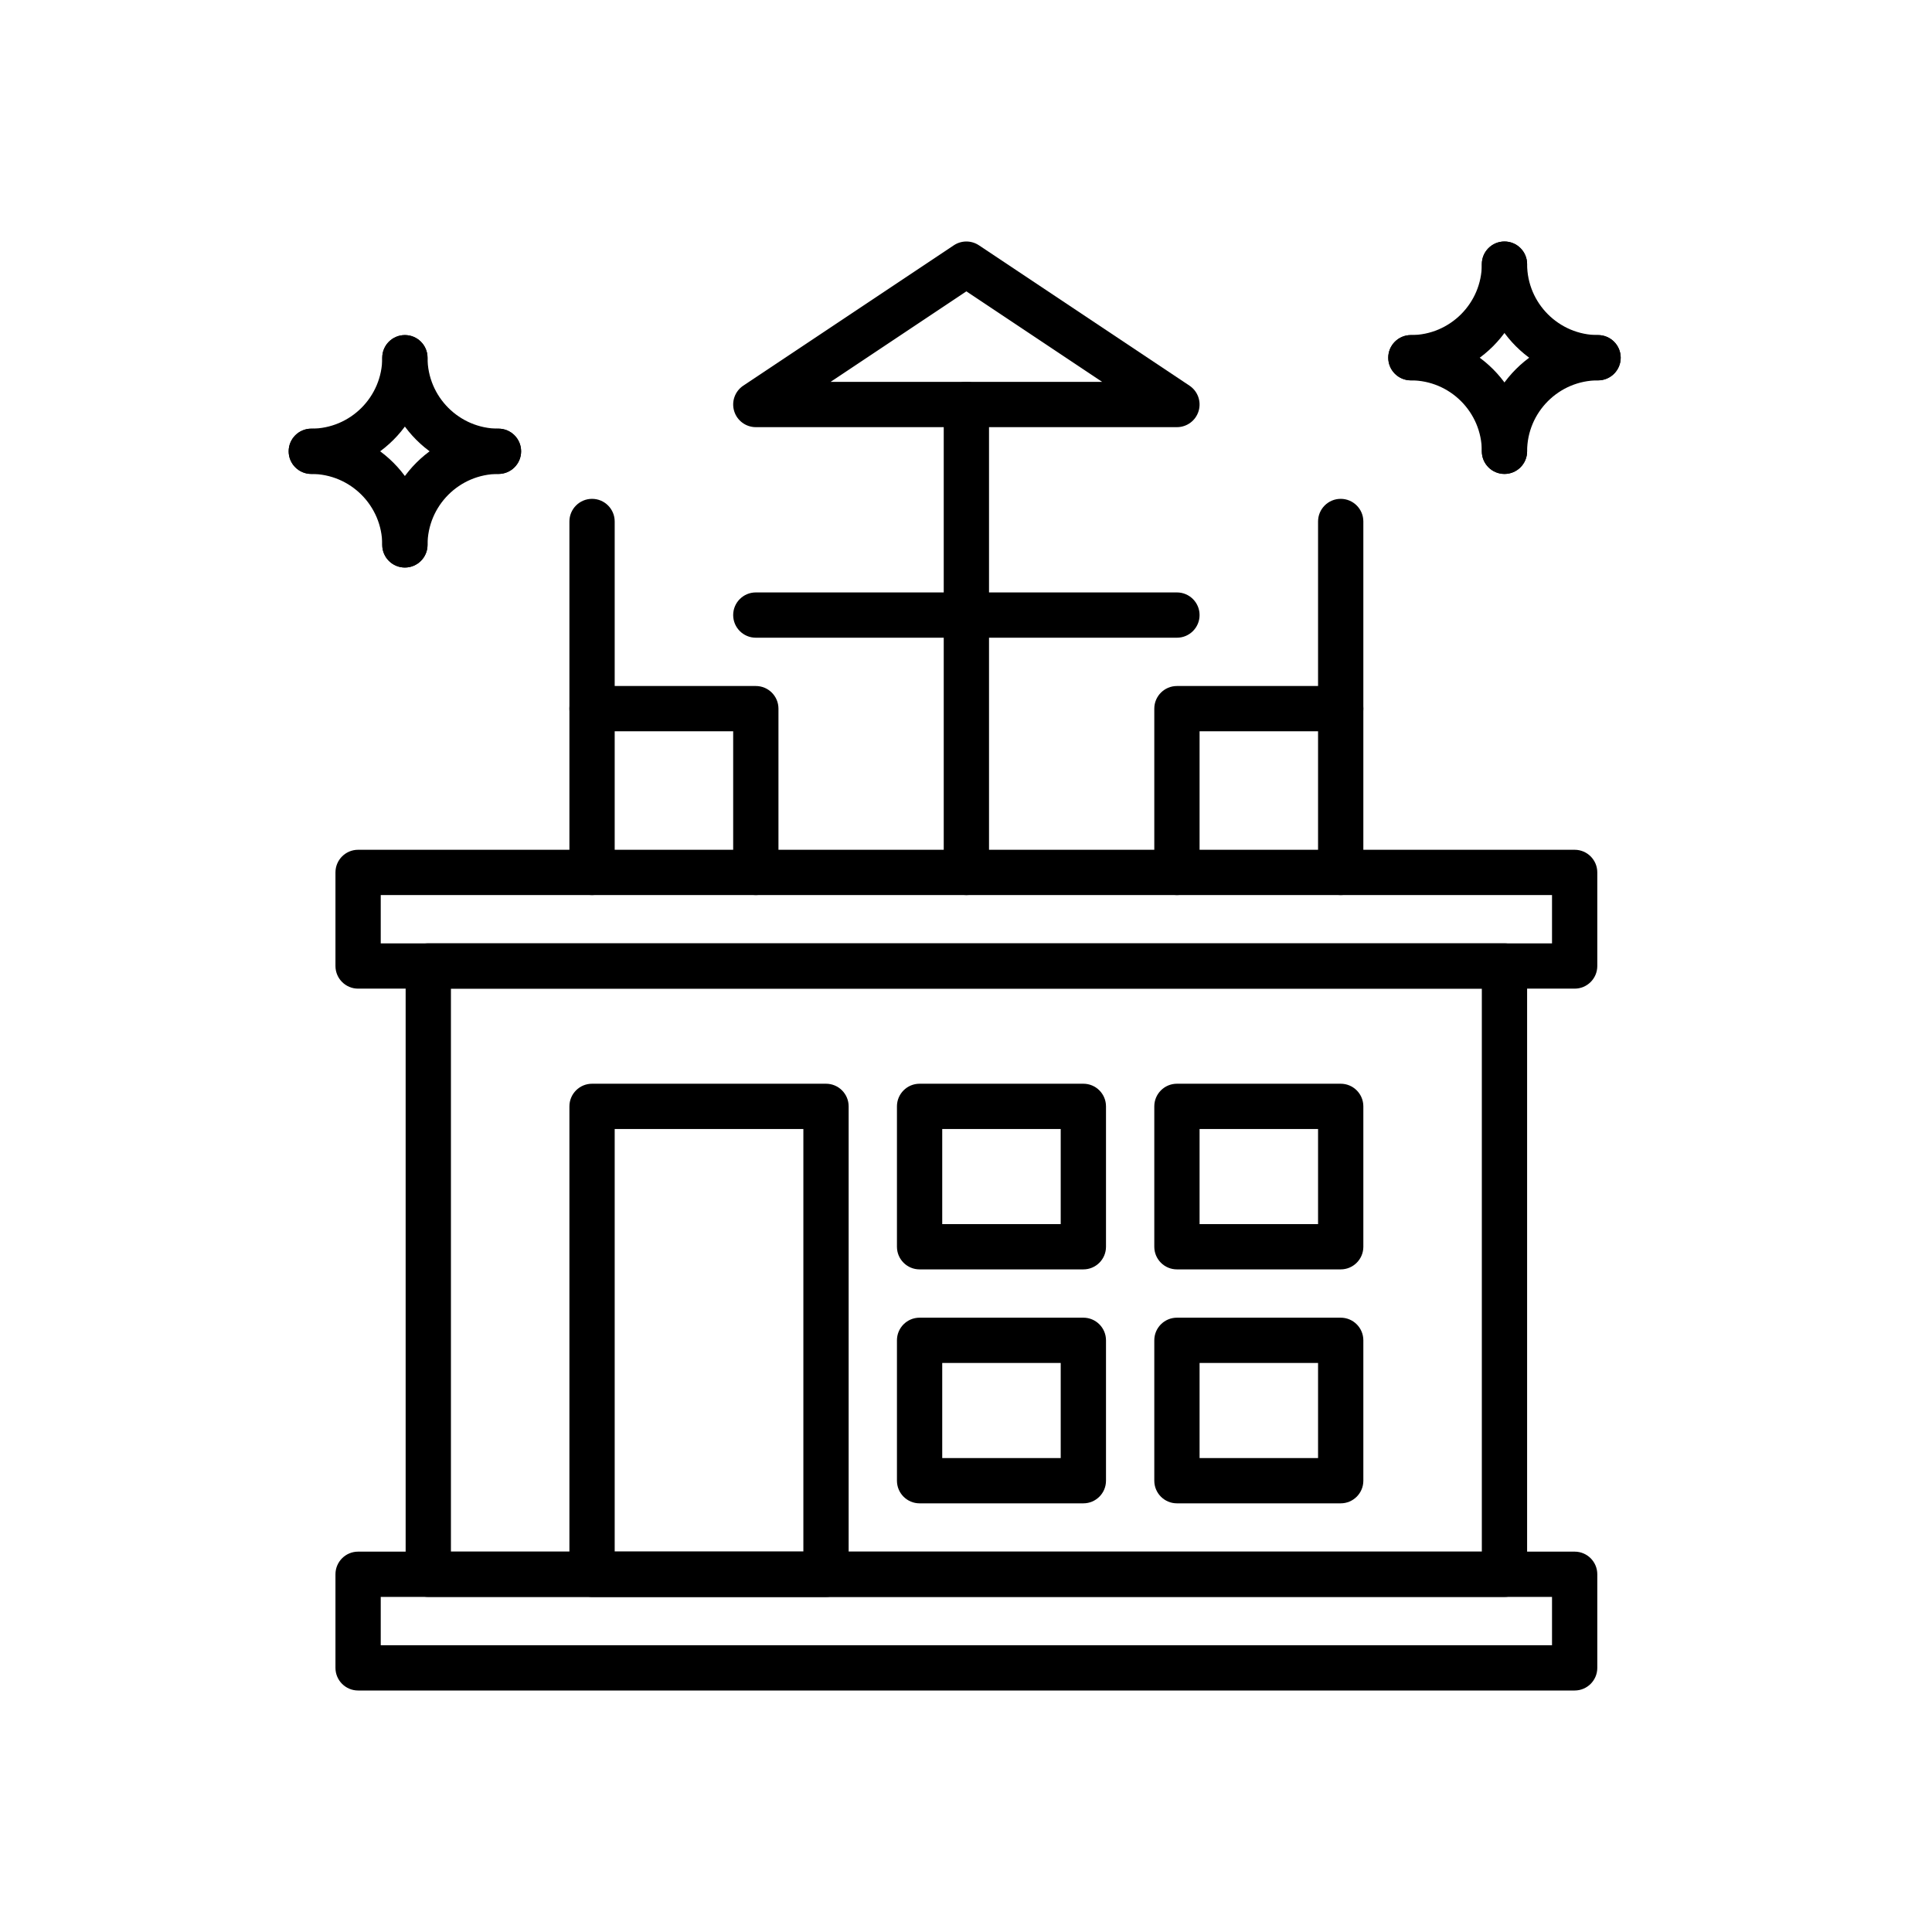
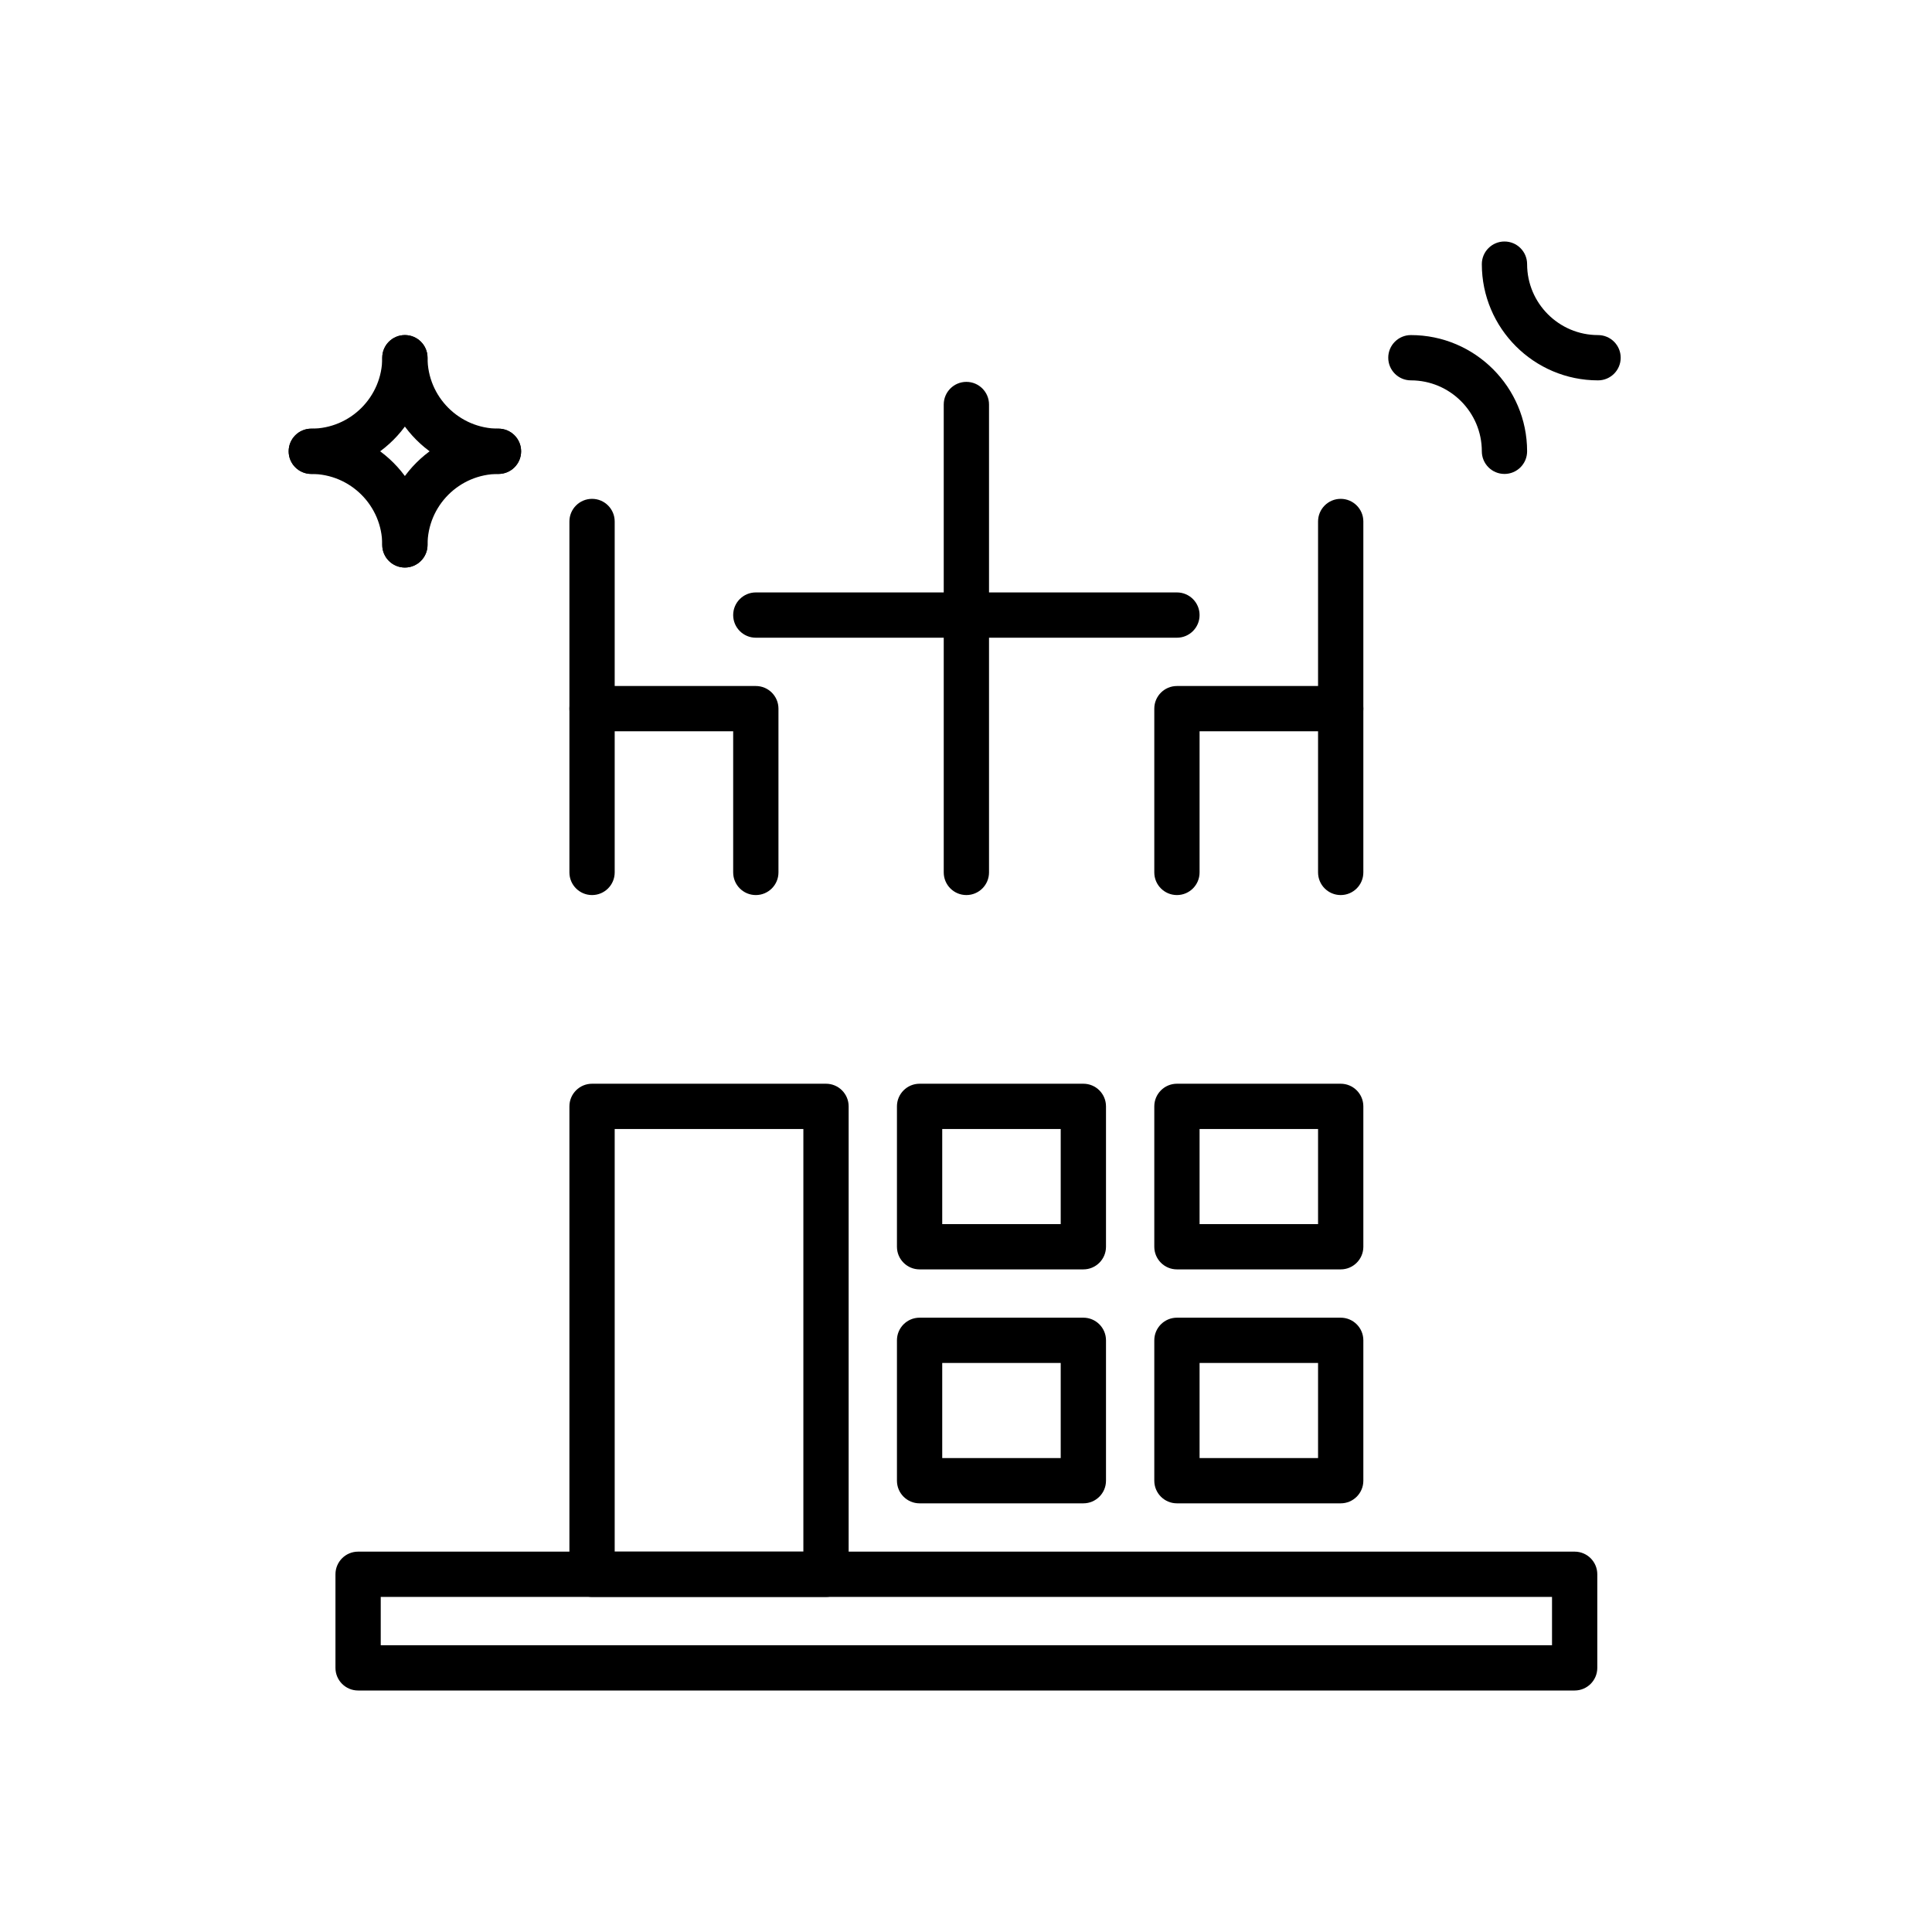
<svg xmlns="http://www.w3.org/2000/svg" viewBox="0 0 2048 2048">
  <g id="_x31_4253_-_Rooftop">
    <g>
      <g>
        <path d="m1669.2 1792h-1289.6c-13.255 0-24-10.745-24-24v-99.2c0-13.255 10.745-24 24-24h1289.6c13.255 0 24 10.745 24 24v99.2c0 13.255-10.745 24-24 24zm-1265.6-48h1241.6v-51.2h-1241.6z" fill="rgb(0,0,0)" />
      </g>
      <g>
-         <path d="m1669.2 1048h-1289.6c-13.255 0-24-10.745-24-24v-99.2c0-13.255 10.745-24 24-24h1289.6c13.255 0 24 10.745 24 24v99.2c0 13.255-10.745 24-24 24zm-1265.6-48h1241.6v-51.2h-1241.6z" fill="rgb(0,0,0)" />
-       </g>
+         </g>
      <g>
-         <path d="m1594.8 1692.8h-1140.8c-13.255 0-24-10.745-24-24v-644.8c0-13.255 10.745-24 24-24h1140.8c13.255 0 24 10.745 24 24v644.8c0 13.255-10.745 24-24 24zm-1116.8-48h1092.8v-596.8h-1092.8z" fill="rgb(0,0,0)" />
-       </g>
+         </g>
      <g>
        <path d="m875.6 1692.8h-248c-13.255 0-24-10.745-24-24v-496c0-13.255 10.745-24 24-24h248c13.255 0 24 10.745 24 24v496c0 13.255-10.745 24-24 24zm-224-48h200v-448h-200z" fill="rgb(0,0,0)" />
      </g>
      <g>
        <path d="m1148.4 1345.6h-173.6c-13.255 0-24-10.745-24-24v-148.8c0-13.255 10.745-24 24-24h173.6c13.255 0 24 10.745 24 24v148.8c0 13.254-10.745 24-24 24zm-149.6-48h125.6v-100.8h-125.6z" fill="rgb(0,0,0)" />
      </g>
      <g>
        <path d="m1421.2 1345.6h-173.6c-13.255 0-24-10.745-24-24v-148.8c0-13.255 10.745-24 24-24h173.6c13.255 0 24 10.745 24 24v148.8c0 13.254-10.745 24-24 24zm-149.6-48h125.6v-100.8h-125.6z" fill="rgb(0,0,0)" />
      </g>
      <g>
        <path d="m1148.4 1593.6h-173.6c-13.255 0-24-10.745-24-24v-148.8c0-13.255 10.745-24 24-24h173.6c13.255 0 24 10.745 24 24v148.8c0 13.254-10.745 24-24 24zm-149.6-48h125.6v-100.8h-125.6z" fill="rgb(0,0,0)" />
      </g>
      <g>
        <path d="m1421.2 1593.6h-173.6c-13.255 0-24-10.745-24-24v-148.8c0-13.255 10.745-24 24-24h173.6c13.255 0 24 10.745 24 24v148.8c0 13.254-10.745 24-24 24zm-149.6-48h125.6v-100.8h-125.6z" fill="rgb(0,0,0)" />
      </g>
      <g>
        <g>
          <g>
            <path d="m627.6 948.8c-13.255 0-24-10.745-24-24v-372c0-13.255 10.745-24 24-24s24 10.745 24 24v372c0 13.255-10.745 24-24 24z" fill="rgb(0,0,0)" />
          </g>
          <g>
            <path d="m801.2 948.8c-13.255 0-24-10.745-24-24v-149.6h-149.6c-13.255 0-24-10.745-24-24s10.745-24 24-24h173.6c13.255 0 24 10.745 24 24v173.6c0 13.255-10.745 24-24 24z" fill="rgb(0,0,0)" />
          </g>
        </g>
        <g>
          <g>
            <path d="m1421.2 948.8c-13.255 0-24-10.745-24-24v-372c0-13.255 10.745-24 24-24s24 10.745 24 24v372c0 13.255-10.745 24-24 24z" fill="rgb(0,0,0)" />
          </g>
          <g>
            <path d="m1247.6 948.8c-13.255 0-24-10.745-24-24v-173.6c0-13.255 10.745-24 24-24h173.6c13.255 0 24 10.745 24 24s-10.745 24-24 24h-149.6v149.6c0 13.255-10.746 24-24 24z" fill="rgb(0,0,0)" />
          </g>
        </g>
        <g>
          <path d="m1024.4 948.8c-13.255 0-24-10.745-24-24v-272.8c0-13.255 10.745-24 24-24s24 10.745 24 24v272.8c0 13.255-10.745 24-24 24z" fill="rgb(0,0,0)" />
        </g>
        <g>
          <path d="m1247.6 676h-446.4c-13.255 0-24-10.745-24-24s10.745-24 24-24h446.4c13.255 0 24 10.745 24 24s-10.746 24-24 24z" fill="rgb(0,0,0)" />
        </g>
        <g>
          <path d="m1024.4 676c-13.255 0-24-10.745-24-24v-223.2c0-13.255 10.745-24 24-24s24 10.745 24 24v223.2c0 13.255-10.745 24-24 24z" fill="rgb(0,0,0)" />
        </g>
        <g>
-           <path d="m1247.6 452.8h-446.4c-10.576 0-19.905-6.923-22.97-17.045s.858-21.057 9.657-26.924l223.2-148.8c8.061-5.375 18.564-5.375 26.625 0l223.199 148.8c8.8 5.867 12.723 16.802 9.657 26.924-3.063 10.122-12.392 17.045-22.968 17.045zm-367.133-48h287.866l-143.933-95.956z" fill="rgb(0,0,0)" />
-         </g>
+           </g>
      </g>
      <g>
        <g>
          <g>
            <path d="m330 502.4c-13.255 0-24-10.745-24-24s10.745-24 24-24c41.465 0 75.2-33.734 75.2-75.2 0-13.255 10.745-24 24-24s24 10.745 24 24c0 67.933-55.267 123.2-123.2 123.2z" fill="rgb(0,0,0)" />
          </g>
          <g>
            <path d="m528.4 502.4c-67.933 0-123.2-55.267-123.2-123.2 0-13.255 10.745-24 24-24s24 10.745 24 24c0 41.465 33.734 75.2 75.2 75.2 13.255 0 24 10.745 24 24s-10.745 24-24 24z" fill="rgb(0,0,0)" />
          </g>
        </g>
        <g>
          <g>
            <path d="m429.2 601.6c-13.255 0-24-10.745-24-24 0-41.465-33.735-75.2-75.2-75.2-13.255 0-24-10.745-24-24s10.745-24 24-24c67.933 0 123.2 55.268 123.2 123.2 0 13.255-10.745 24-24 24z" fill="rgb(0,0,0)" />
          </g>
          <g>
            <path d="m429.2 601.6c-13.255 0-24-10.745-24-24 0-67.933 55.267-123.2 123.2-123.2 13.255 0 24 10.745 24 24s-10.745 24-24 24c-41.465 0-75.2 33.735-75.2 75.2 0 13.255-10.745 24-24 24z" fill="rgb(0,0,0)" />
          </g>
        </g>
      </g>
      <g>
        <g>
          <g>
-             <path d="m1495.601 403.2c-13.255 0-24-10.745-24-24s10.745-24 24-24c41.465 0 75.199-33.735 75.199-75.2 0-13.255 10.745-24 24-24s24 10.745 24 24c0 67.933-55.267 123.2-123.199 123.2z" fill="rgb(0,0,0)" />
-           </g>
+             </g>
          <g>
            <path d="m1694 403.2c-67.933 0-123.2-55.268-123.2-123.2 0-13.255 10.745-24 24-24s24 10.745 24 24c0 41.465 33.734 75.2 75.2 75.2 13.255 0 24 10.745 24 24s-10.745 24-24 24z" fill="rgb(0,0,0)" />
          </g>
        </g>
        <g>
          <g>
            <path d="m1594.8 502.4c-13.255 0-24-10.745-24-24 0-41.465-33.734-75.2-75.199-75.2-13.255 0-24-10.745-24-24s10.745-24 24-24c67.933 0 123.199 55.267 123.199 123.2 0 13.255-10.745 24-24 24z" fill="rgb(0,0,0)" />
          </g>
          <g>
-             <path d="m1594.8 502.4c-13.255 0-24-10.745-24-24 0-67.933 55.268-123.2 123.2-123.2 13.255 0 24 10.745 24 24s-10.745 24-24 24c-41.466 0-75.2 33.734-75.2 75.2 0 13.255-10.745 24-24 24z" fill="rgb(0,0,0)" />
-           </g>
+             </g>
        </g>
      </g>
    </g>
  </g>
  <g id="Layer_1" />
</svg>